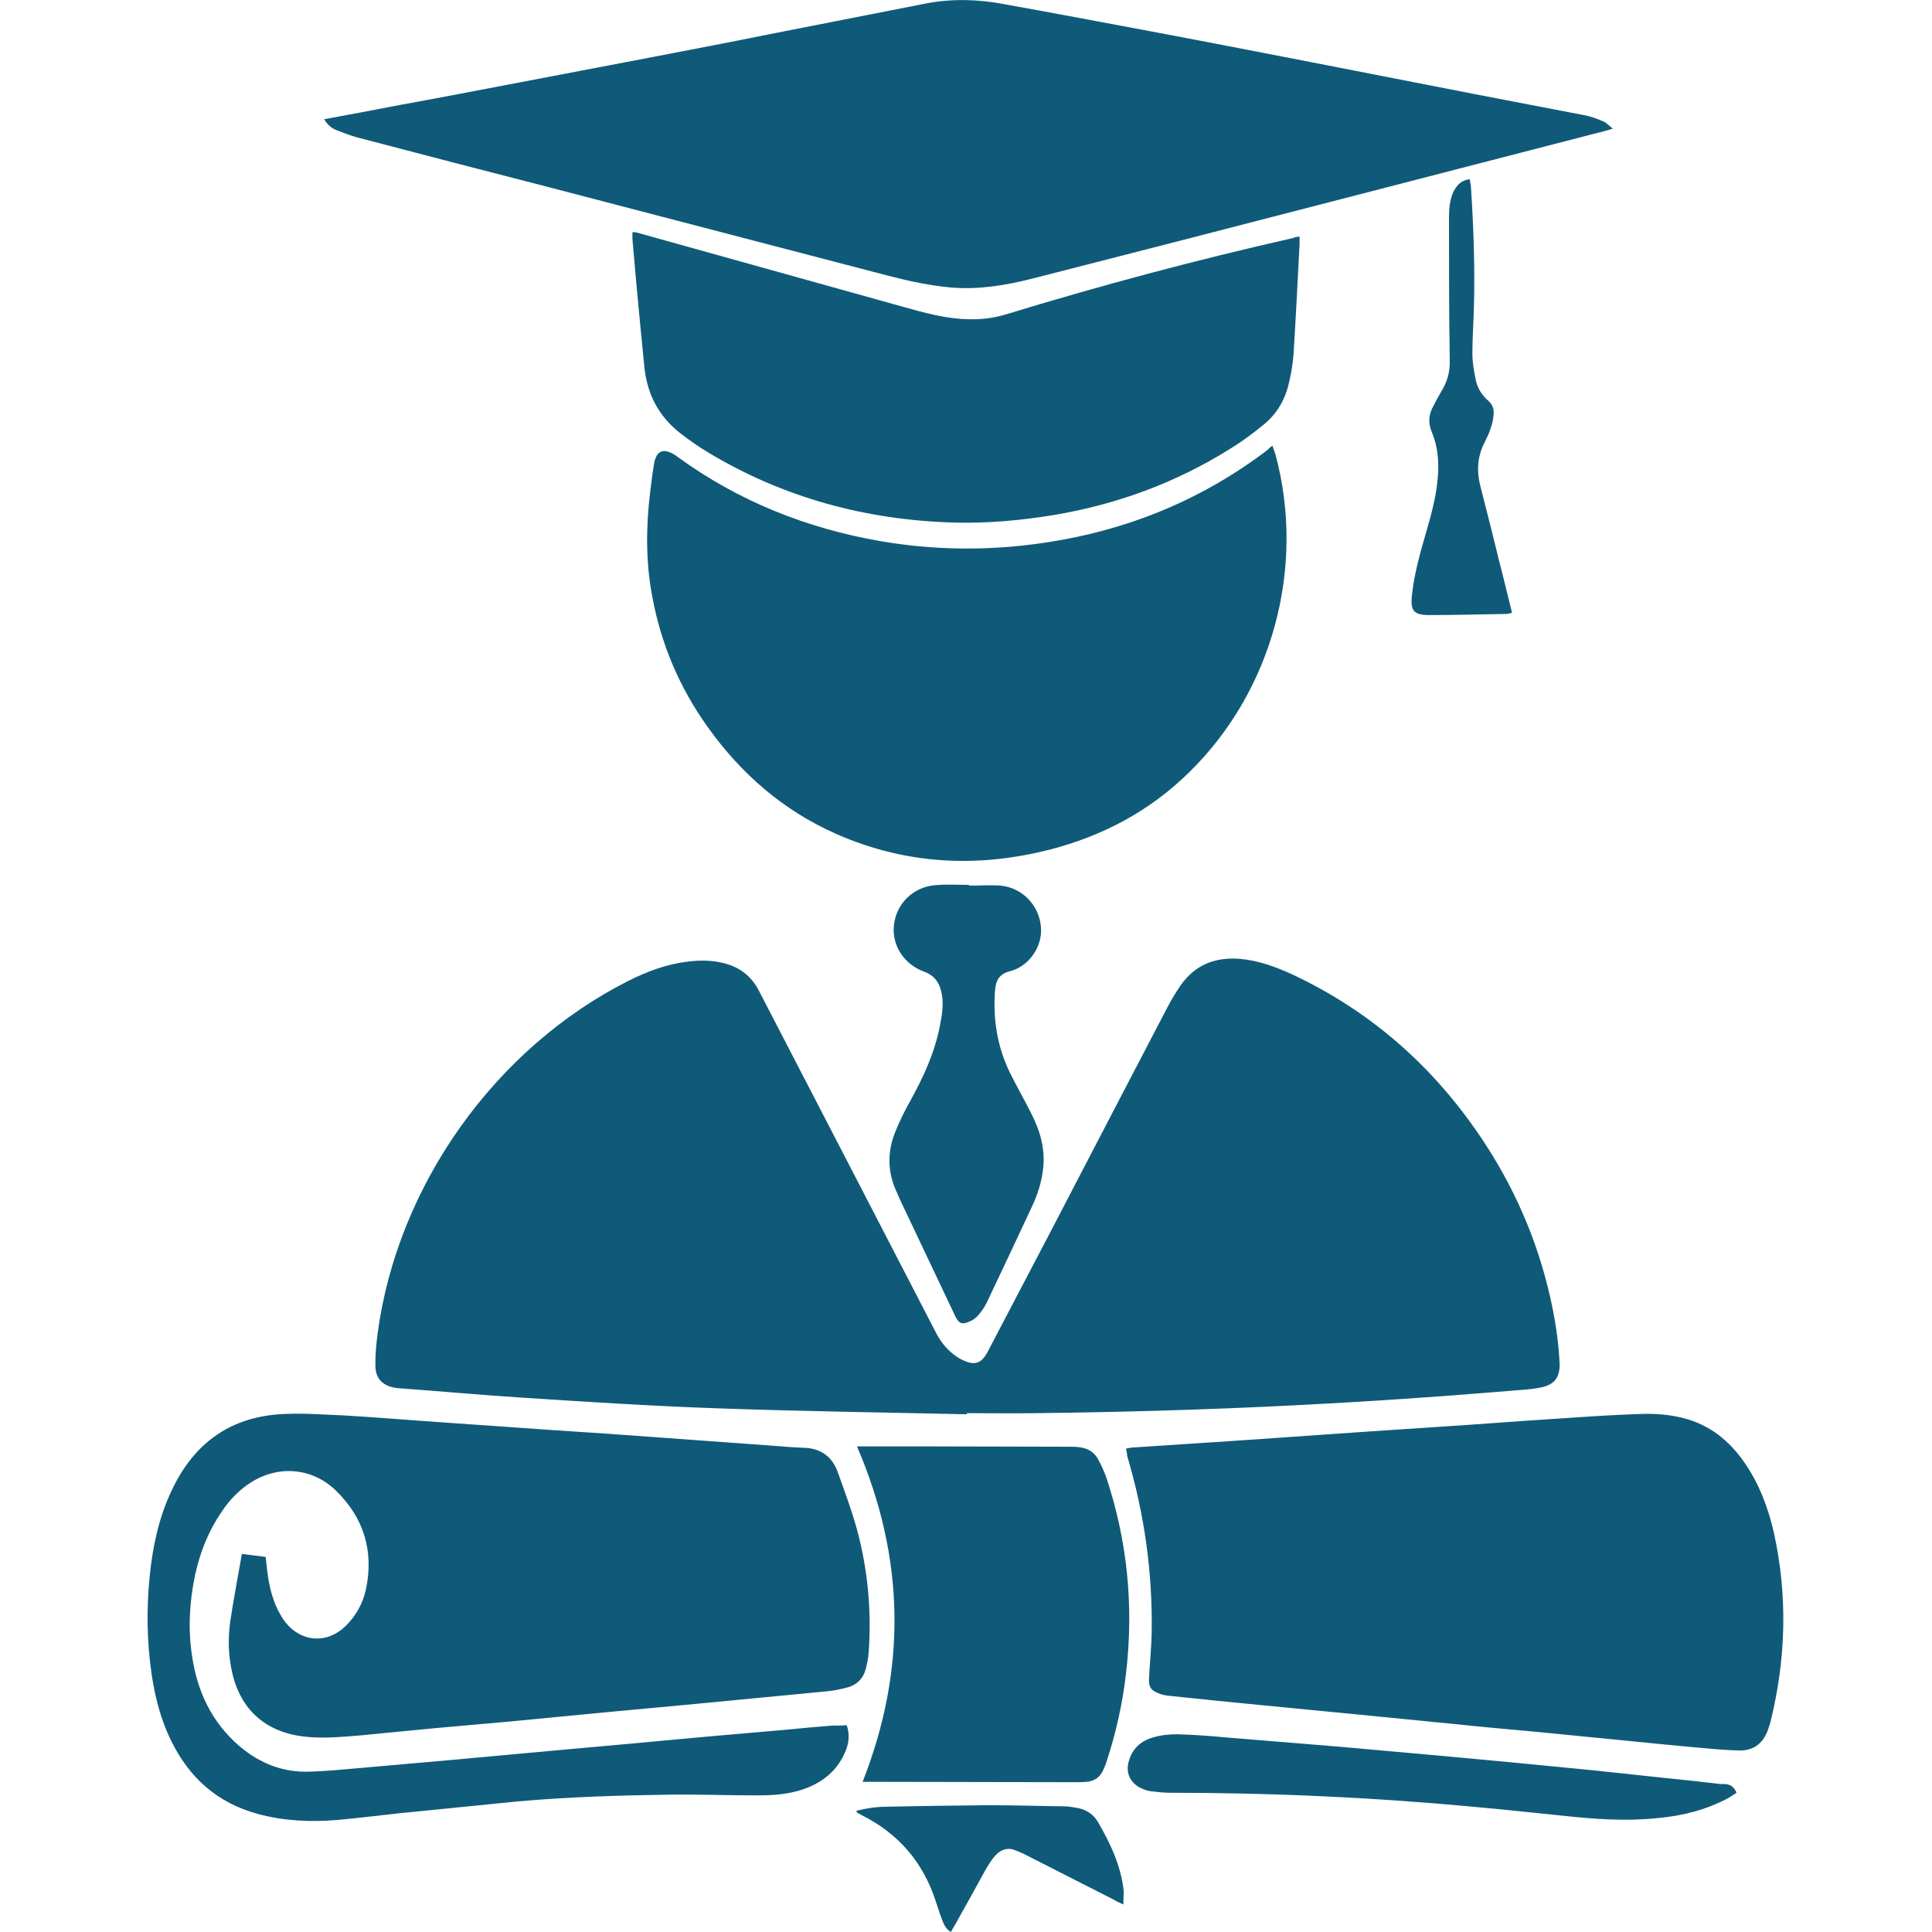
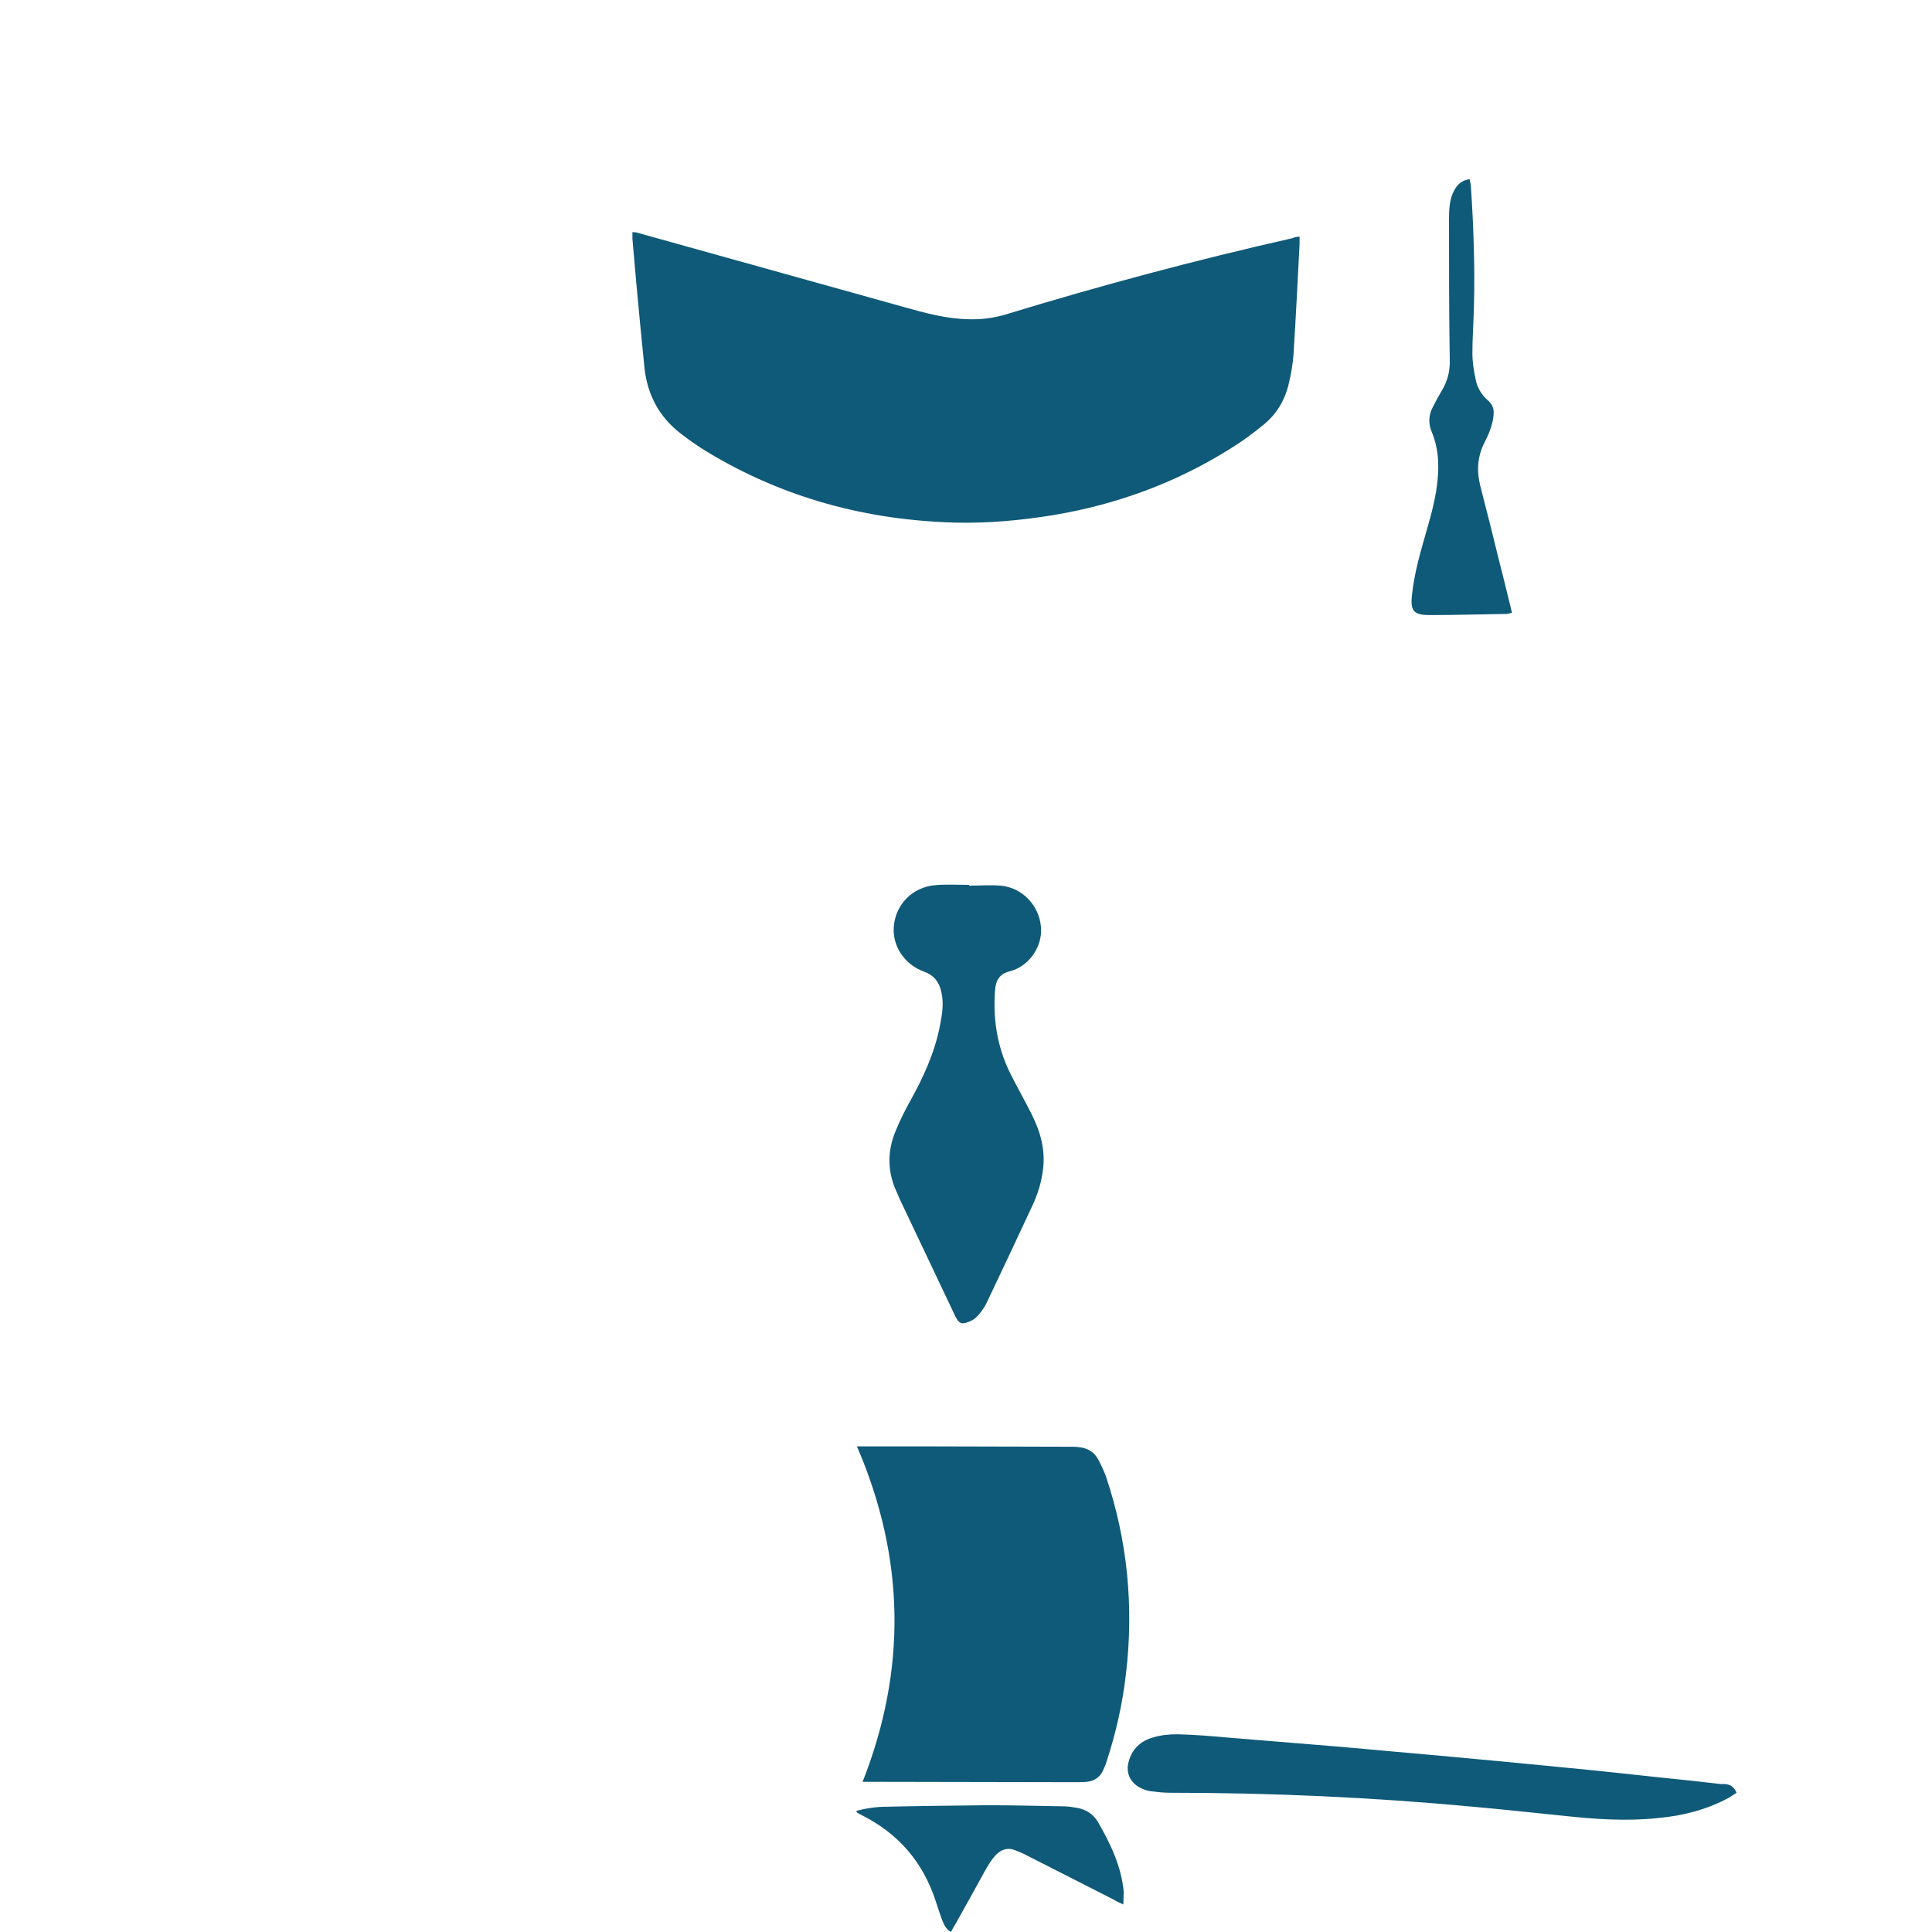
<svg xmlns="http://www.w3.org/2000/svg" version="1.1" id="Layer_1" x="0" y="0" viewBox="0 0 512 512" style="enable-background:new 0 0 512 512" xml:space="preserve">
  <style>.st0{fill:#0f5a78}</style>
-   <path class="st0" d="M256.2 374.8c-22.2-.5-44.5-.8-66.7-1.6-17-.6-34-1.7-51-2.8-10.9-.7-21.8-1.7-32.7-2.5-.5 0-1-.1-1.5-.2-2.9-.6-4.7-2.4-4.8-5.4-.1-3 .2-6.1.6-9.1 5.3-39.2 31.2-75.5 66.5-93.3 4.8-2.4 9.8-4.3 15.2-5 3-.4 5.9-.5 8.9.1 4.8.9 8.4 3.4 10.6 7.9l21.6 41.7c8.3 16.1 16.7 32.2 25 48.3 1.2 2.4 2.7 4.4 4.9 6.1.8.6 1.7 1.2 2.7 1.6 2.9 1.3 4.6.6 6.1-2.1l16.5-31.5c10.4-20 20.8-40 31.2-59.9 1.1-2.1 2.3-4.1 3.6-6 3.8-5.4 9.1-7.5 15.6-7 4.9.4 9.5 2.1 13.9 4.1 20.7 9.7 37.2 24.2 49.9 43 8.8 13 15 27.1 18.5 42.5 1.3 5.7 2.2 11.5 2.5 17.4.2 3.8-1.3 5.9-5 6.6-1.5.3-3.1.5-4.6.6-8.6.7-17.2 1.4-25.8 2-7.2.5-14.4 1-21.6 1.4-27.2 1.6-54.5 2.5-81.7 2.8-6.1.1-12.3 0-18.4 0v.3zM224.4 457.2c.9 2.7.5 5-.5 7.3-2.4 5.4-6.8 8.5-12.4 10.1-3.6 1-7.2 1.2-10.9 1.2-7.8 0-15.5-.3-23.3-.2-13.4.2-26.8.6-40.2 1.8-10.3 1-20.6 2.1-31 3.1-5.5.6-11.1 1.3-16.6 1.8-7.1.6-14.3.3-21.2-1.6-10.7-2.9-18.2-9.6-23-19.5-2.7-5.5-4.2-11.4-5.1-17.4-1.3-8.8-1.4-17.6-.5-26.4.8-7.7 2.4-15.2 5.7-22.2 6-13 16.1-20.1 30.5-20.5 5.1-.2 10.2.2 15.2.4 7.1.4 14.2 1 21.3 1.5l34.2 2.4c9.2.6 18.3 1.2 27.5 1.9l33 2.4c2.1.2 4.2.3 6.3.4 4.3.2 7.2 2.5 8.6 6.4 1.8 5 3.7 10.1 5.1 15.2C230 416 231 427 230.2 438c-.1 1.5-.4 2.9-.8 4.4-.6 2.3-2.2 4-4.5 4.7-1.8.5-3.7.9-5.6 1.1-11.5 1.1-22.9 2.2-34.4 3.3-8.2.8-16.4 1.5-24.7 2.3l-24.9 2.4c-6.7.6-13.5 1.2-20.2 1.8-6.5.6-13.1 1.3-19.6 1.9-5 .4-10 .9-15 .3-10.1-1.2-16.8-7.1-19-17.1-1-4.4-1.1-8.8-.5-13.3.9-5.9 2-11.8 3.1-18 2.2.3 4.1.5 6.3.8.1.9.2 1.7.3 2.6.4 4 1.2 8 3 11.6.6 1.1 1.2 2.2 2 3.2 4.2 5.2 10.9 5.7 15.8 1 2.8-2.7 4.7-6.1 5.5-9.9 2.1-10.1-.6-18.9-8-26.1-6.2-6-15.1-6.8-22.4-2.2-3.2 2-5.8 4.7-7.9 7.9-3.5 5.1-5.7 10.7-7 16.7-1.5 7.1-1.9 14.3-.8 21.5 1.4 9.4 5.2 17.5 12.5 23.8 5.4 4.6 11.6 7.1 18.8 6.8 3.5-.1 6.9-.4 10.3-.7 9.1-.8 18.1-1.6 27.2-2.4 8.7-.8 17.4-1.6 26.2-2.4 6.7-.6 13.4-1.2 20-1.8 7.2-.7 14.5-1.3 21.7-2l20.7-1.8c4.1-.4 8.2-.8 12.2-1.1 1.6 0 2.7 0 3.9-.1zM85.9 31.6c6.6-1.2 12.9-2.4 19.1-3.6 11-2 21.9-4.1 32.9-6.2 10.7-2 21.3-4.1 32-6.1 12-2.3 24-4.6 35.9-7C219 6.1 232.2 3.5 245.5.9c6.9-1.3 13.8-1.1 20.6.2 12.8 2.3 25.5 4.7 38.3 7.1 14.4 2.7 28.8 5.5 43.2 8.3 14.3 2.8 28.7 5.6 43 8.4 9.7 1.9 19.4 3.7 29.1 5.6 1.7.3 3.4.9 5 1.6.9.3 1.6 1.1 2.7 2-1.5.4-2.5.8-3.6 1-24.9 6.4-49.8 12.9-74.7 19.3-25.1 6.5-50.3 13-75.4 19.4-7.1 1.8-14.2 3-21.6 2.4-5.6-.5-11.2-1.7-16.6-3.1l-89.7-23.4c-17.1-4.4-34.1-8.8-51.2-13.3-1.8-.5-3.6-1.2-5.4-1.9-1.3-.5-2.4-1.4-3.3-2.9zM298.4 383.9c.7-.1 1.3-.3 1.9-.3l27.3-1.8c11.5-.8 23.1-1.6 34.6-2.4l27-1.8c9.6-.7 19.3-1.4 28.9-2 5.7-.4 11.4-.7 17.1-.9 3.7-.1 7.3.2 10.9 1.1 7 1.8 12.2 6 16.2 11.8 3.9 5.6 6.3 12 7.8 18.6 3.7 16.8 3.2 33.5-.9 50.1-.2.8-.5 1.5-.7 2.2-1.3 3.6-3.9 5.5-7.7 5.4-3-.1-5.9-.3-8.9-.6-7-.6-13.9-1.3-20.9-2-8.1-.8-16.3-1.6-24.4-2.4-6.7-.6-13.4-1.2-20-1.9-9.1-.9-18.3-1.8-27.4-2.7-8.2-.8-16.4-1.6-24.7-2.4-8.2-.8-16.4-1.6-24.7-2.5-1-.1-2-.3-2.9-.7-2-.8-2.5-1.8-2.4-3.9.2-3.9.6-7.9.7-11.8.3-16.1-1.9-31.8-6.5-47.2 0-.5-.1-1.1-.3-1.9zM337.2 118.1c.3.9.6 1.6.8 2.3 8.1 29.9-.8 62.8-23 84.4-10.3 10.1-22.7 16.7-36.6 20.3-19.4 5-38.4 4-56.8-4.1-14-6.2-25.2-15.9-34.1-28.4-7.5-10.5-12.4-22.1-14.7-34.8-1.7-9.1-1.6-18.3-.5-27.4.3-2.5.6-4.9 1-7.3.1-.6.2-1.1.4-1.6.7-1.9 2-2.4 3.9-1.6.7.3 1.4.7 2 1.2 16.1 11.7 34.1 18.9 53.7 22.3 11 1.9 22 2.4 33.1 1.6 25.7-2 49.1-10.2 69.7-25.9.2-.4.6-.6 1.1-1z" />
  <path class="st0" d="M344.4 62.7v2c-.5 9.7-1 19.5-1.6 29.2-.2 2.5-.6 5-1.2 7.5-1 4.5-3.2 8.3-6.8 11.2-2.8 2.3-5.8 4.5-8.9 6.4-14.4 9-30 14.7-46.7 17.5-8.6 1.4-17.2 2.2-25.9 2-23.5-.6-45.6-6.5-65.8-18.7-2.5-1.5-4.9-3.2-7.1-4.9-5.7-4.4-8.8-10.2-9.6-17.3-.4-4.1-.8-8.1-1.2-12.2-.7-7.4-1.4-14.8-2-22.1v-1.8c.5.1 1 0 1.4.2 23.4 6.5 46.9 13.1 70.3 19.6 5.7 1.6 11.4 3.2 17.4 3.3 3.3.1 6.5-.3 9.6-1.2 25.2-7.7 50.6-14.5 76.3-20.3.5-.3 1-.3 1.8-.4zM227.1 383.3h16.8c13.3 0 26.5.1 39.8.1.7 0 1.4 0 2.1.1 2.3.2 4.1 1.2 5.2 3.2.8 1.5 1.5 3 2.1 4.6 5.7 17 7.4 34.4 5.3 52.2-.9 8-2.7 15.9-5.2 23.5-.2.7-.5 1.3-.8 2-.8 1.9-2.3 3-4.4 3.2-1.1.1-2.3.1-3.4.1-17.9 0-35.7-.1-53.6-.1h-2.4c11.7-29.7 11.3-59.2-1.5-88.9zM256.7 234.7c2.8 0 5.7-.2 8.5 0 6.2.6 10.8 6 10.7 12.1-.1 4.7-3.5 9.4-8.3 10.6-2.8.7-3.7 2.5-3.9 5-.6 7.7.6 15.1 4 22 1.8 3.6 3.8 7.1 5.6 10.7 2.4 4.7 3.8 9.6 3.1 14.9-.4 3.3-1.4 6.5-2.8 9.5-4 8.6-8.1 17.3-12.2 25.9-.6 1.2-1.4 2.3-2.3 3.3-.6.7-1.5 1.3-2.4 1.6-1.8.8-2.6.4-3.5-1.4-4.9-10.3-9.8-20.7-14.7-31-.4-.8-.7-1.7-1.1-2.5-2.3-5.3-2.2-10.6 0-15.8 1.1-2.7 2.4-5.3 3.8-7.8 3.5-6.3 6.5-12.8 7.9-20 .6-3.1 1.1-6.1.3-9.2-.6-2.5-2-4.2-4.5-5.1-5.3-1.9-8.6-7-8-12.3.6-5.6 4.9-10 10.7-10.6 3.1-.3 6.2-.1 9.3-.1l-.2.2zM460.2 475.1c-.8.5-1.4.9-2 1.3-5.9 3.2-12.2 4.8-18.8 5.4-8.4.9-16.8.3-25.1-.6-8-.8-16-1.7-24-2.4-26.7-2.5-53.5-3.7-80.3-3.7-1.7 0-3.4-.2-5-.4-1-.1-1.9-.5-2.8-.9-2.7-1.4-3.9-4-3.1-6.9.9-3.5 3.3-5.6 6.6-6.5 2-.6 4.2-.8 6.3-.8 4.6.1 9.2.5 13.7.9 9.8.8 19.6 1.6 29.3 2.4 8.9.8 17.9 1.6 26.8 2.4 11.2 1 22.5 2.1 33.7 3.2 8.6.8 17.3 1.8 25.9 2.7 4.9.5 9.8 1 14.7 1.6 1.6-.1 3.2.1 4.1 2.3zM389.5 47.5c.1.7.2 1.3.3 1.8.7 10.7 1.1 21.4.8 32.2-.1 4-.4 8-.4 12.1 0 2.4.4 4.8.9 7.1.4 2.1 1.6 4 3.2 5.4 1.3 1.1 1.7 2.4 1.5 4-.1 1.2-.4 2.4-.8 3.5-.4 1.3-1 2.5-1.6 3.7-1.9 3.7-2.1 7.6-1.1 11.5 1.8 6.9 3.5 13.8 5.2 20.7 1.1 4.2 2.1 8.5 3.2 12.9-.6.1-1 .3-1.5.3-6.8.1-13.6.3-20.3.3-4.3 0-5.2-1.1-4.7-5.4.6-5.8 2.3-11.5 3.9-17.1 1.3-4.5 2.5-9 2.9-13.6.4-4.3.1-8.5-1.6-12.5-.9-2.2-.8-4.3.2-6.3.8-1.6 1.6-3.1 2.5-4.6 1.5-2.5 2.2-5.1 2.1-8.1-.2-12.4-.2-24.9-.2-37.3 0-2.3.1-4.7 1-6.9.9-1.9 2-3.4 4.5-3.7zM297.7 504.7c-1.1-.5-1.8-.8-2.4-1.2-7.7-3.9-15.5-7.9-23.2-11.8-.9-.5-1.9-.9-2.9-1.3-2.1-.9-3.9-.3-5.4 1.3-1 1.1-1.8 2.4-2.5 3.6-2.7 4.9-5.4 9.8-8.1 14.6-.4.7-.8 1.3-1.2 2.1-1.2-.7-1.8-1.8-2.2-2.9-.7-1.7-1.2-3.5-1.8-5.2-3.4-10.5-10-18.1-19.9-23-.3-.2-.6-.3-.9-.5-.1-.1-.1-.2-.3-.5 2.7-.7 5.4-1.1 8.1-1.1 8.9-.2 17.8-.3 26.7-.4 6.8 0 13.5.2 20.3.3 1.1 0 2.2.2 3.4.4 2.4.4 4.4 1.7 5.6 3.8 3.3 5.7 6.1 11.6 6.8 18.3 0 1.1-.1 2.1-.1 3.5z" />
</svg>